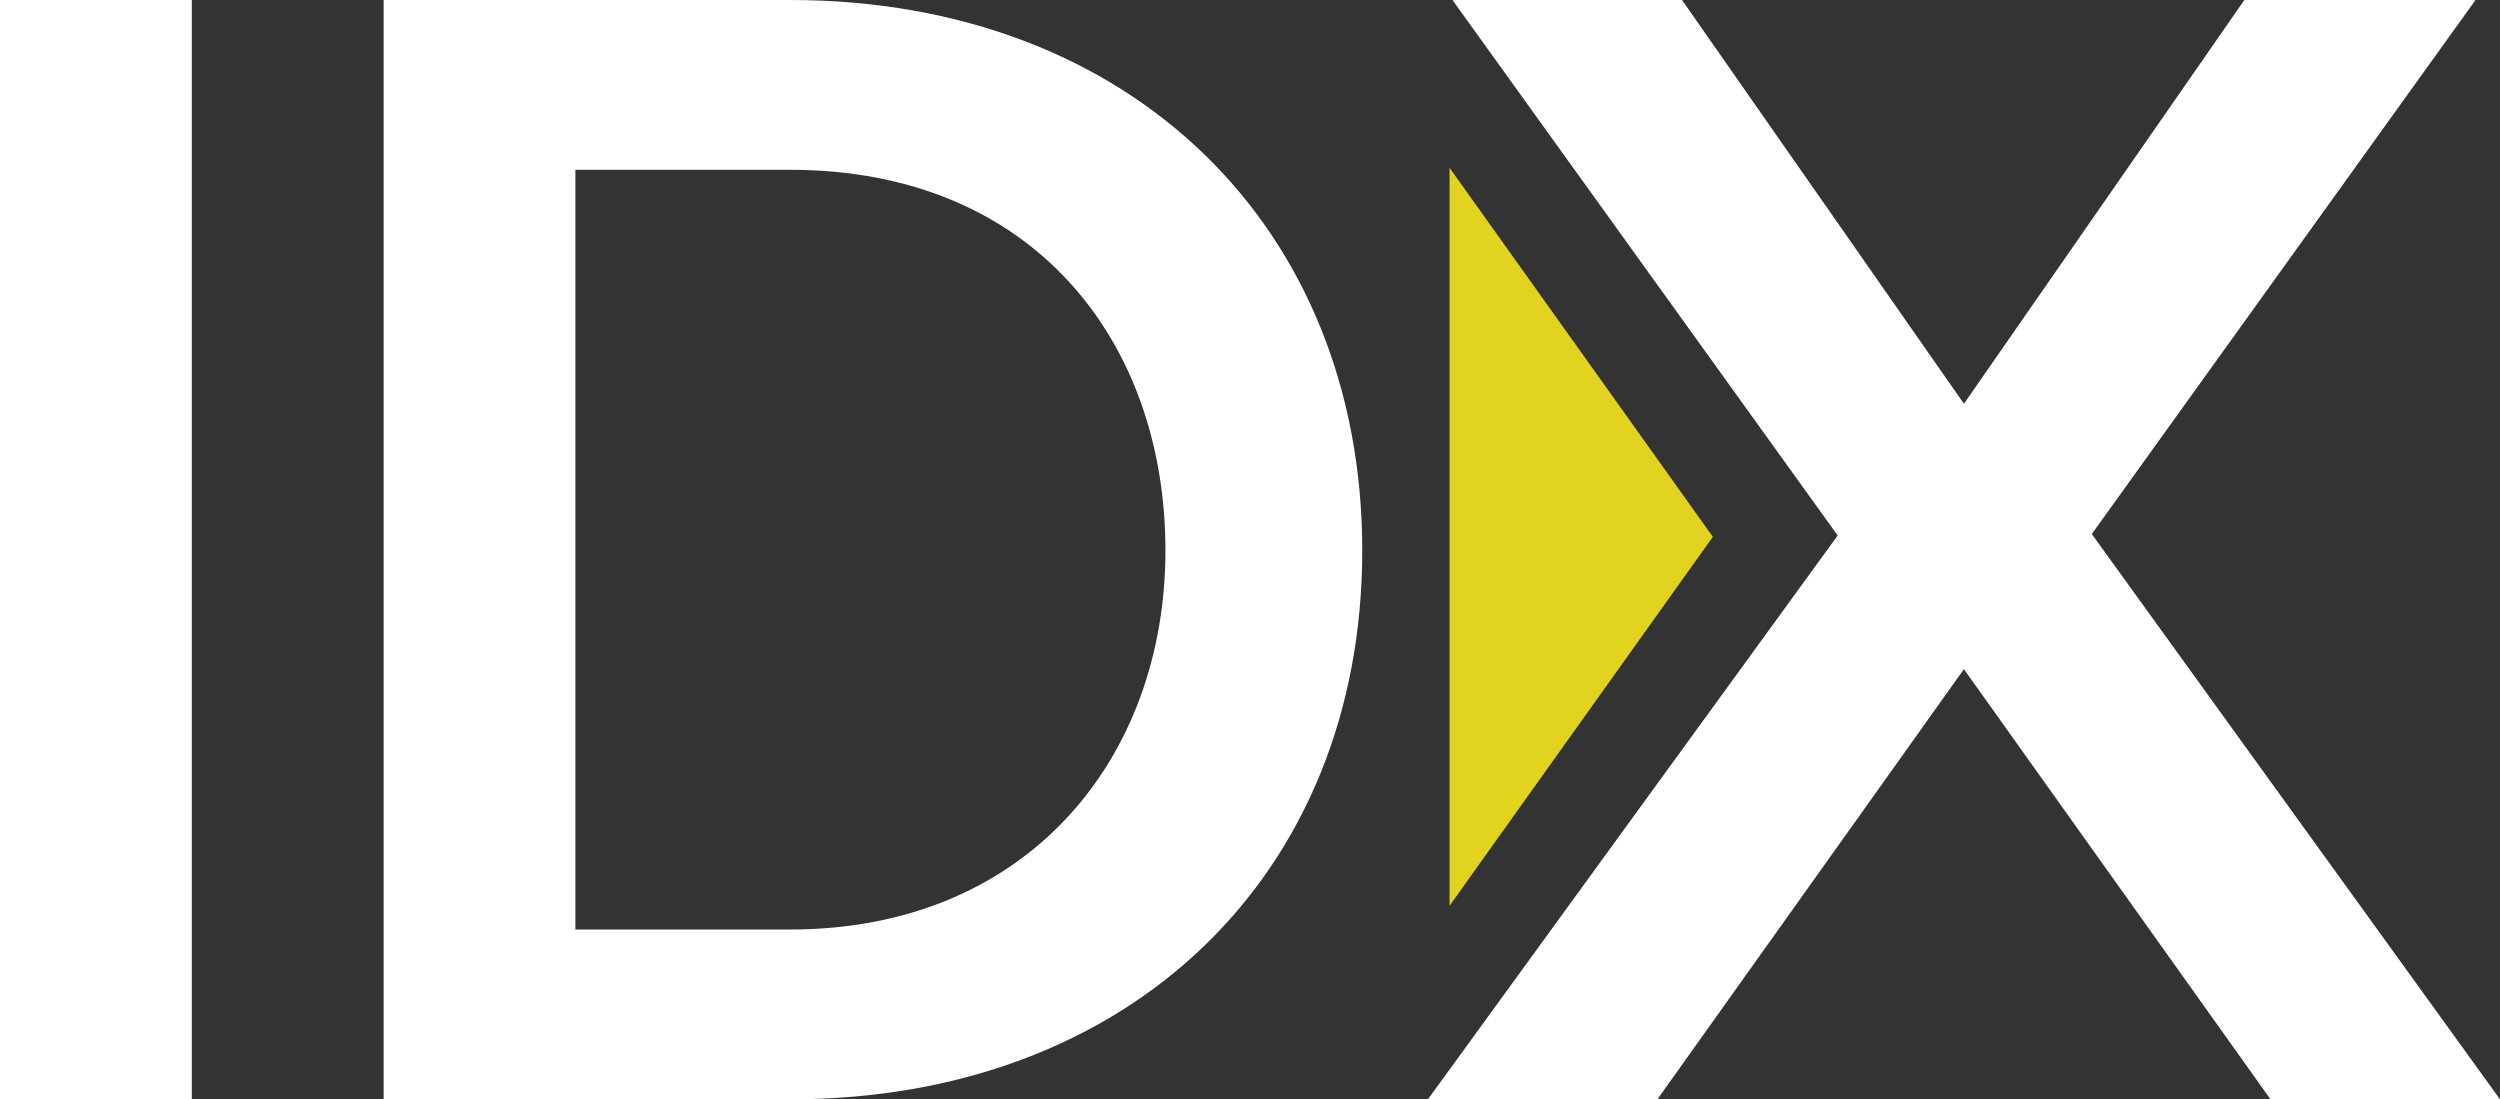
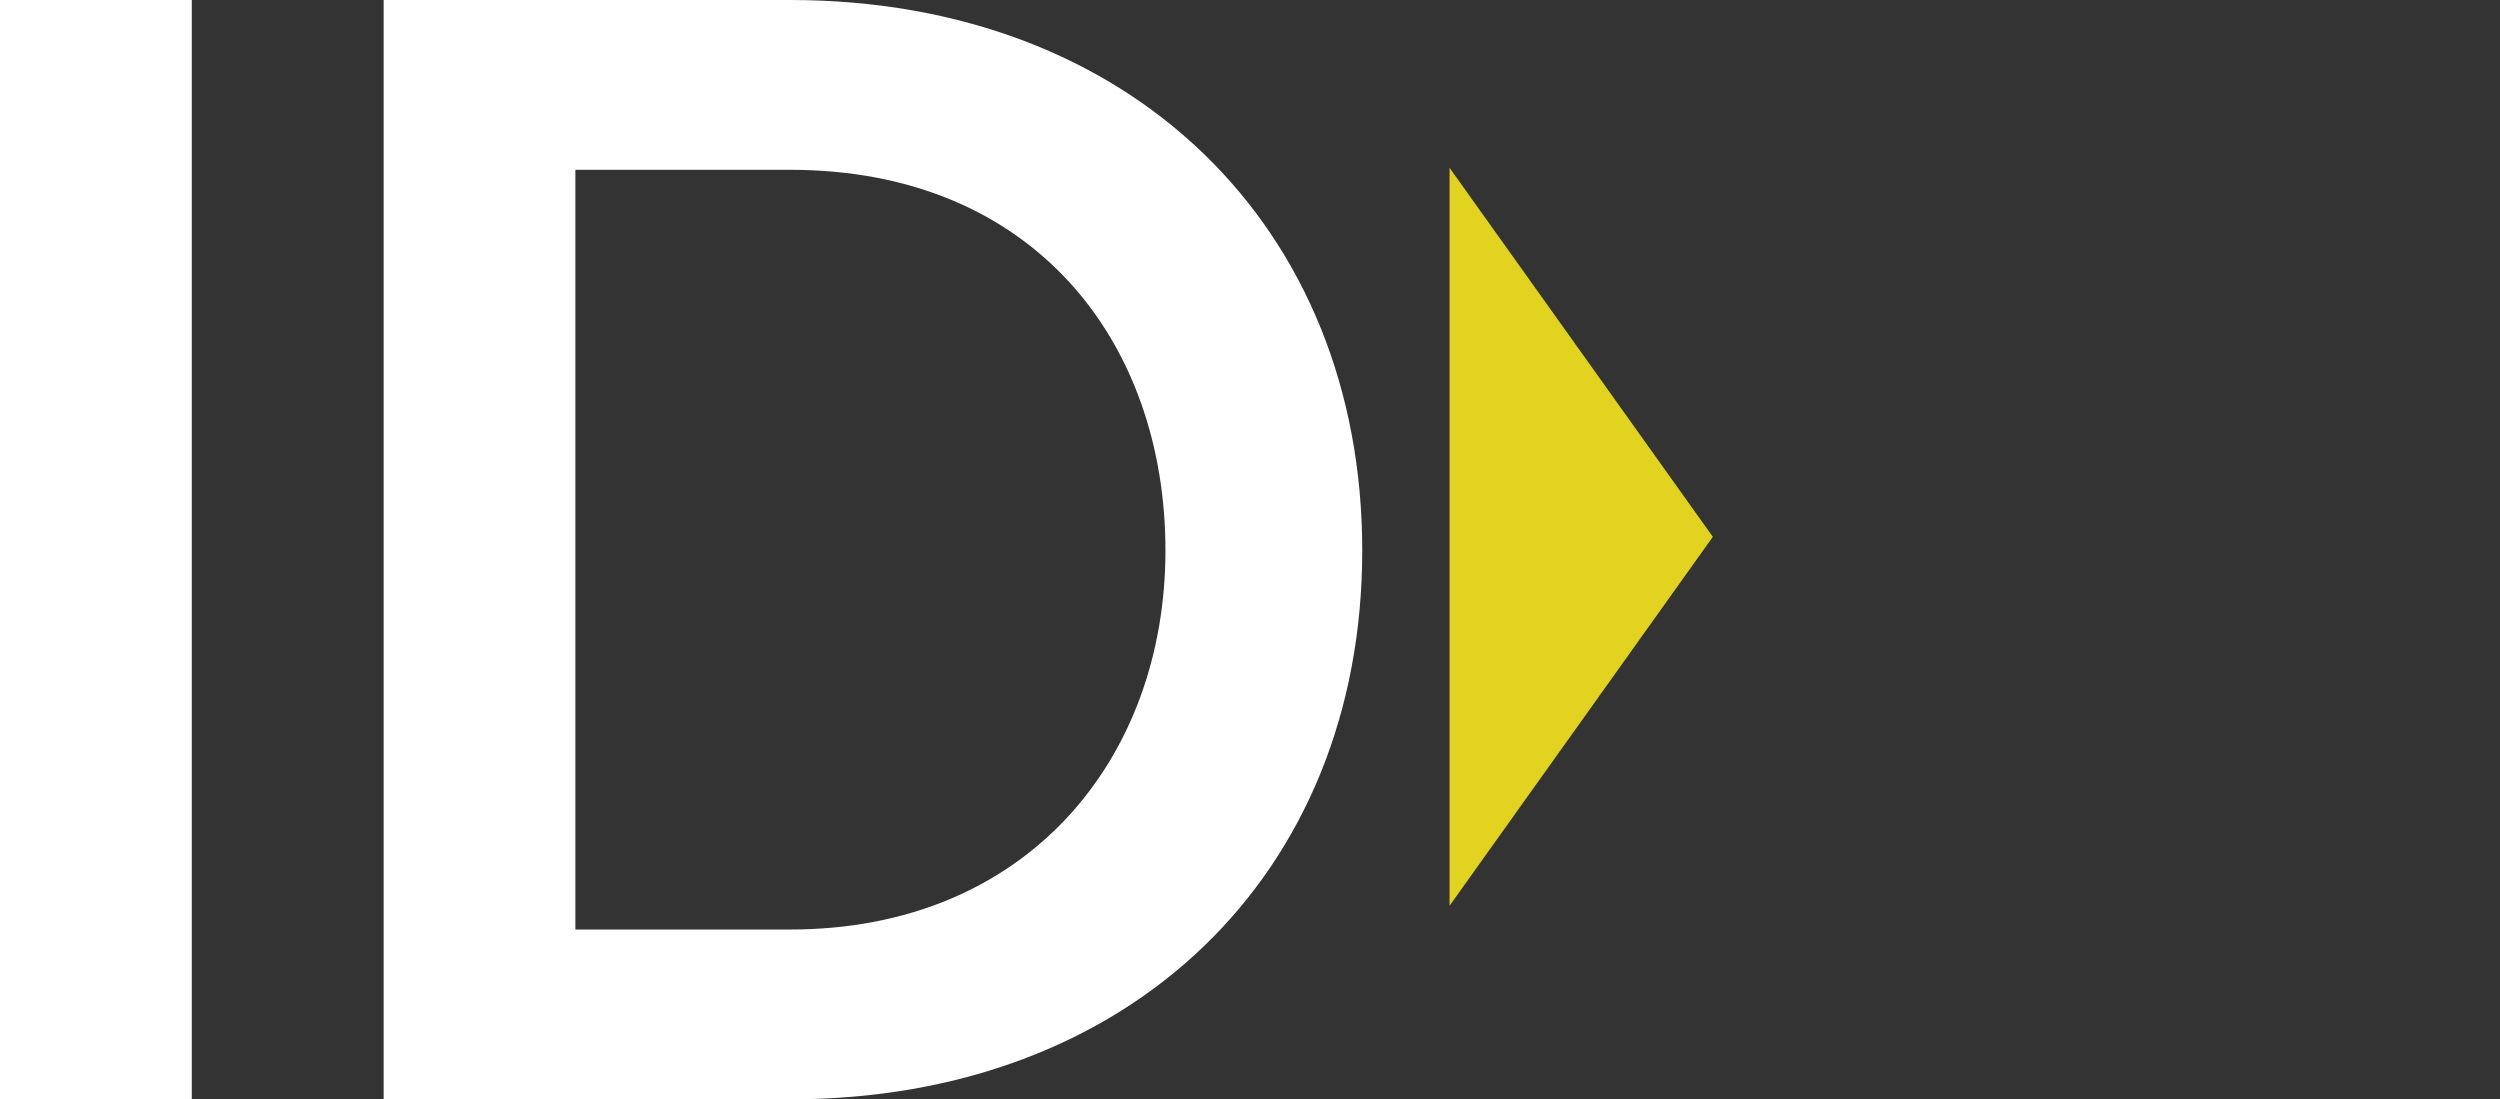
<svg xmlns="http://www.w3.org/2000/svg" id="Layer_1-2" width="89.562" height="39.384" viewBox="0 0 89.562 39.384">
  <rect x="0" y="0" width="89.562" height="39.384" fill="#333333" stroke="none" />
  <path id="Path_5968" data-name="Path 5968" d="M235.562,39.4,226.13,26.18V52.617Z" transform="translate(-174.2 -20.168)" fill="#e2d321" />
  <rect id="Rectangle_2392" data-name="Rectangle 2392" width="6.871" height="39.384" fill="#fff" />
  <path id="Path_5969" data-name="Path 5969" d="M74.4,33.3c8.515,0,13.45-6.141,13.45-13.581S83.156,6.083,74.4,6.083H66.711V33.3ZM59.84,0H74.4C86.621,0,94.9,8.148,94.9,19.722s-8.281,19.662-20.5,19.662H59.842V0Z" transform="translate(-46.098)" fill="#fff" />
-   <path id="Path_5970" data-name="Path 5970" d="M241.953,23.973,230.971,39.384H222.75l14.681-20.2L223.63,0h8.224l10.1,14.465L252,0h8.281L246.534,19.132l14.624,20.252h-8.221Z" transform="translate(-171.596)" fill="#fff" />
</svg>